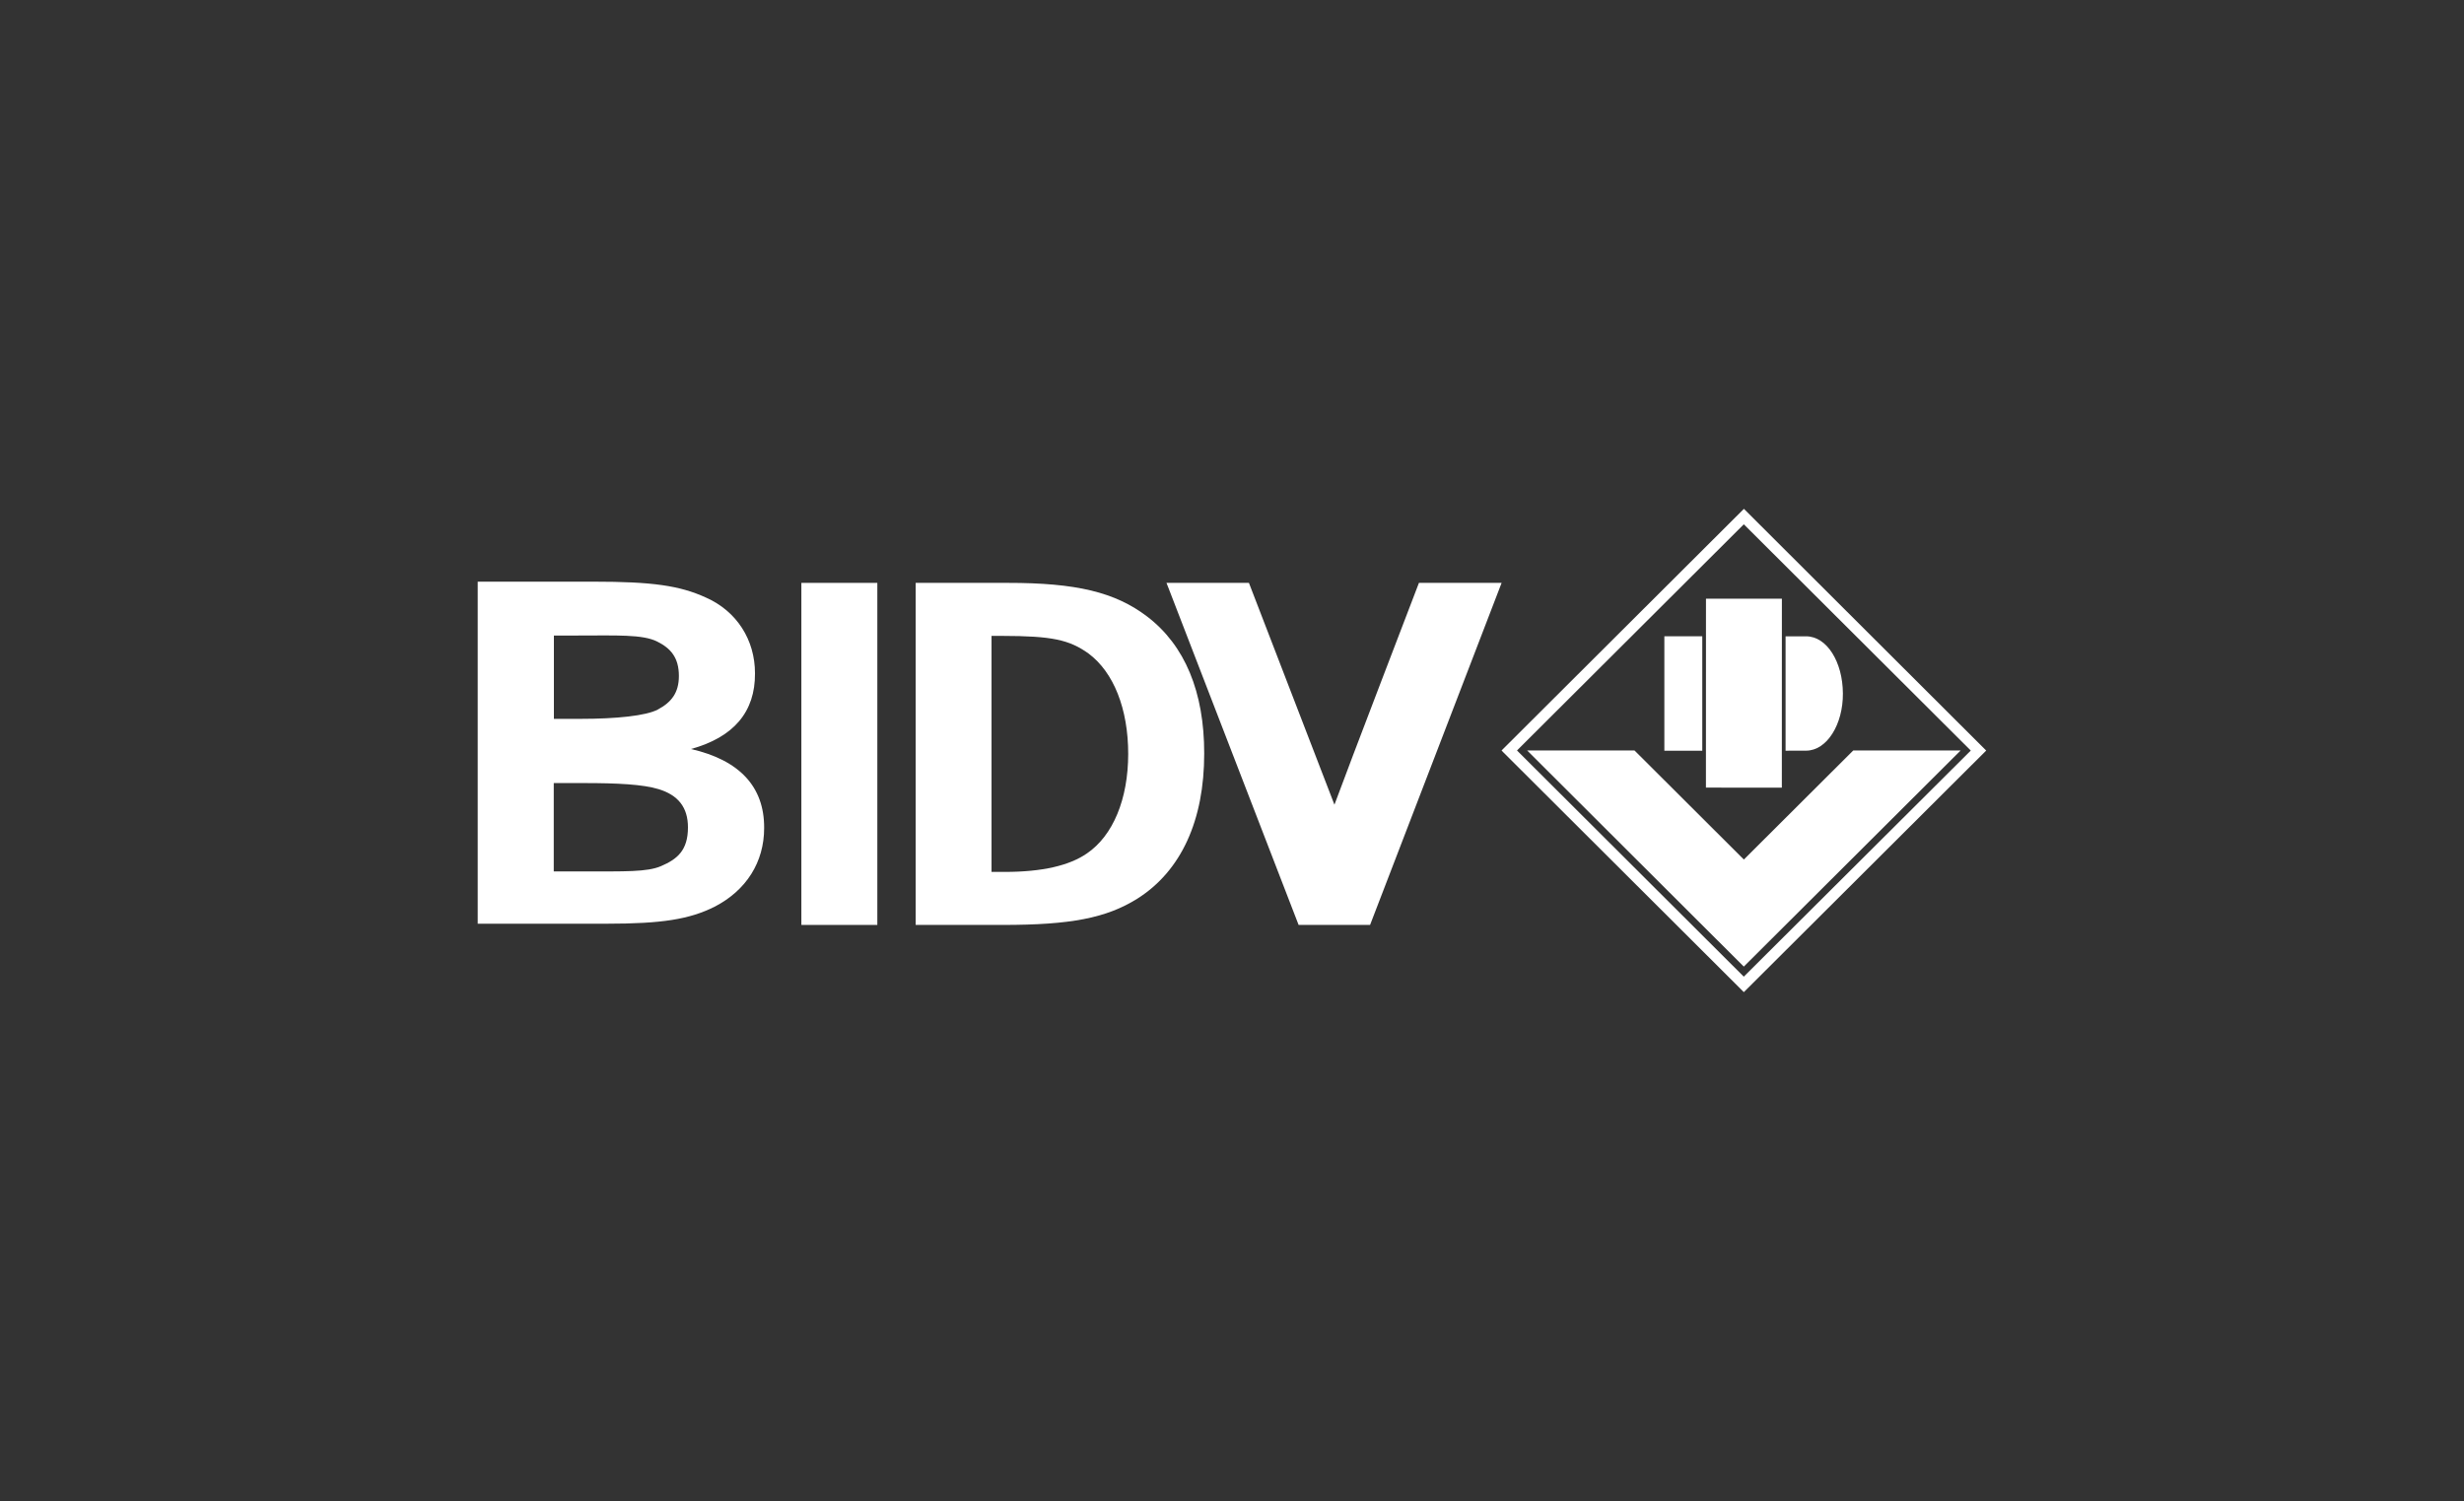
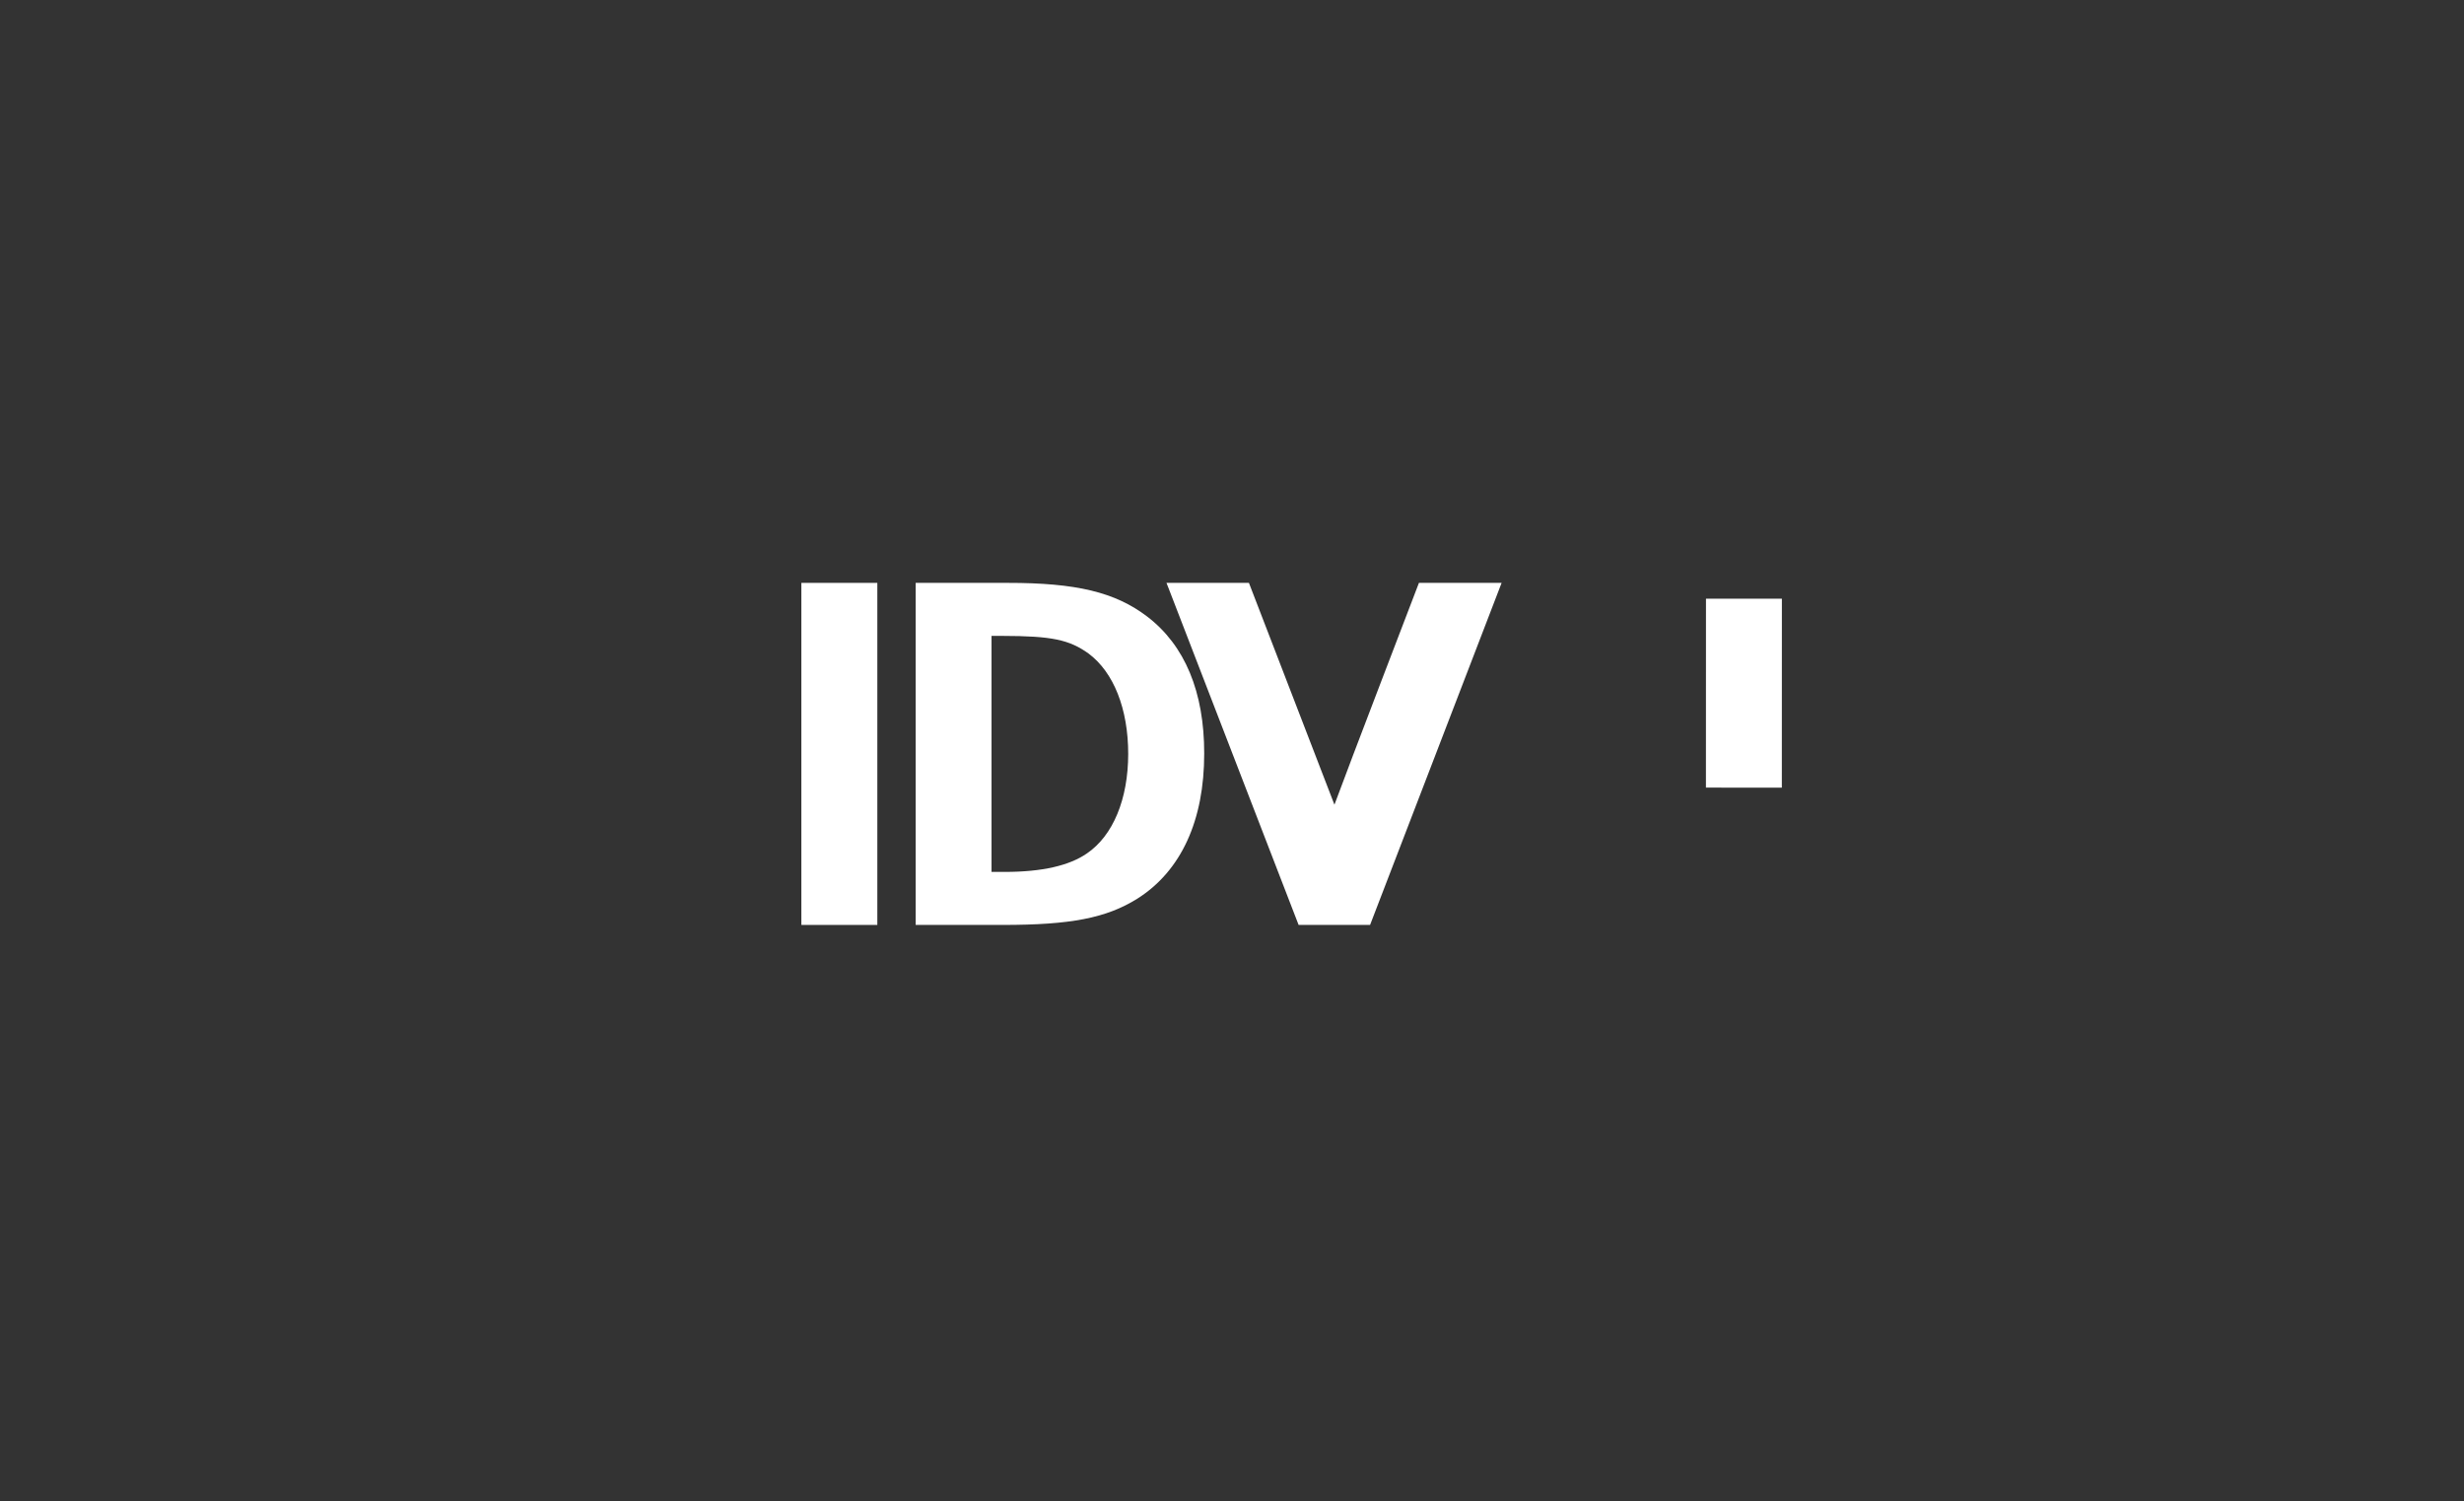
<svg xmlns="http://www.w3.org/2000/svg" version="1.1" id="Layer_1" x="0px" y="0px" viewBox="0 0 527.5 321.35" style="enable-background:new 0 0 527.5 321.35;" xml:space="preserve">
  <rect x="0" y="0" width="527.5" height="321.35" fill="#333333" stroke="none" />
  <style type="text/css">
	.st0{fill:#FFFFFF;}
</style>
  <g id="XMLID_1_">
    <g>
      <rect id="XMLID_00000065066579959414379800000018333900028960195755_" x="171.56" y="124.79" class="st0" width="16.26" height="73.23" />
      <g id="XMLID_00000044871180541847576510000004217213606077803198_">
        <path id="XMLID_00000019643587353859591170000008498262785137815219_" class="st0" d="M285.68,172.28     c-1.81-4.75-18.31-47.5-18.31-47.5l-17.65,0.01l0.31,0.78l27.98,72.45h15.3l28.16-73.23h-17.7     C303.78,124.79,288.56,164.4,285.68,172.28" />
        <path class="st0" d="M232.71,182.7c-3.76,2.61-9.57,3.97-17.63,3.97h-2.81v-50.53h2.29c10.64,0.01,14.35,0.83,18.46,3.76     c5.39,4.01,8.51,11.84,8.51,21.51C241.52,171.08,238.29,178.89,232.71,182.7 M245.58,131.99c-6.85-5.21-15.16-7.21-29.84-7.2     h-19.71v73.23h18.66c14.52,0,22.13-1.47,28.76-5.6c9.45-5.96,14.36-16.83,14.35-31.11C257.81,148.17,253.68,138.16,245.58,131.99     " />
-         <path class="st0" d="M141.51,185.43c-2.97,1.29-7.9,1.13-16.51,1.13h-6.45v-18.91h6.58c6.9,0,12.52,0.26,15.9,1.31     c4.12,1.27,6.25,3.86,6.25,8.18C147.28,182.15,144.89,183.98,141.51,185.43 M118.57,136.06h5.09c8.35,0,13.94-0.28,17.05,1.3     c2.87,1.43,4.63,3.43,4.63,7.36c0,3.61-1.61,5.63-4.5,7.18c-2.54,1.36-8.98,2-16.52,2h-5.74V136.06z M147.92,160.36     c9.18-2.53,13.77-7.98,13.71-16.2c0.01-7.15-3.89-13.31-10.53-16.24c-5.6-2.56-11.5-3.39-24.04-3.39h-24.79v73.23h27.72     c11.72,0,17.61-0.95,22.96-3.62c6.86-3.53,10.64-9.6,10.64-16.85C163.65,168.41,158.28,162.72,147.92,160.36" />
      </g>
      <polyline id="XMLID_00000085969202092465058710000016722608179216536492_" class="st0" points="365.22,128.17 365.21,168.62     373.69,168.63 381.46,168.63 381.47,128.17 373.69,128.17   " />
      <g id="XMLID_00000129198469596283761480000010860157079908990101_">
-         <path class="st0" d="M356.31,136.22h8.12v24.5l-8.12,0V136.22z M386.65,160.71l-4.39,0.01l0-24.49h4.39     c4.46,0,7.85,5.49,7.88,12.24C394.58,155.06,391.12,160.71,386.65,160.71" />
-       </g>
-       <path class="st0" d="M373.33,209.08l-0.02,0.01l-48.55-48.42l48.57-48.43l0,0.02l48.58,48.43L373.33,209.08z M321.46,160.67    l0.42,0.44l49.5,49.36l1.94,1.94l1.95-1.94l49.94-49.78l-51.87-51.75" />
-       <polyline id="XMLID_00000032606796965461560420000006819491810082995081_" class="st0" points="373.33,184.02 349.92,160.67     326.94,160.67 367.39,201.03 367.83,201.46 373.32,206.94 419.74,160.67 396.75,160.67   " />
+         </g>
    </g>
  </g>
</svg>